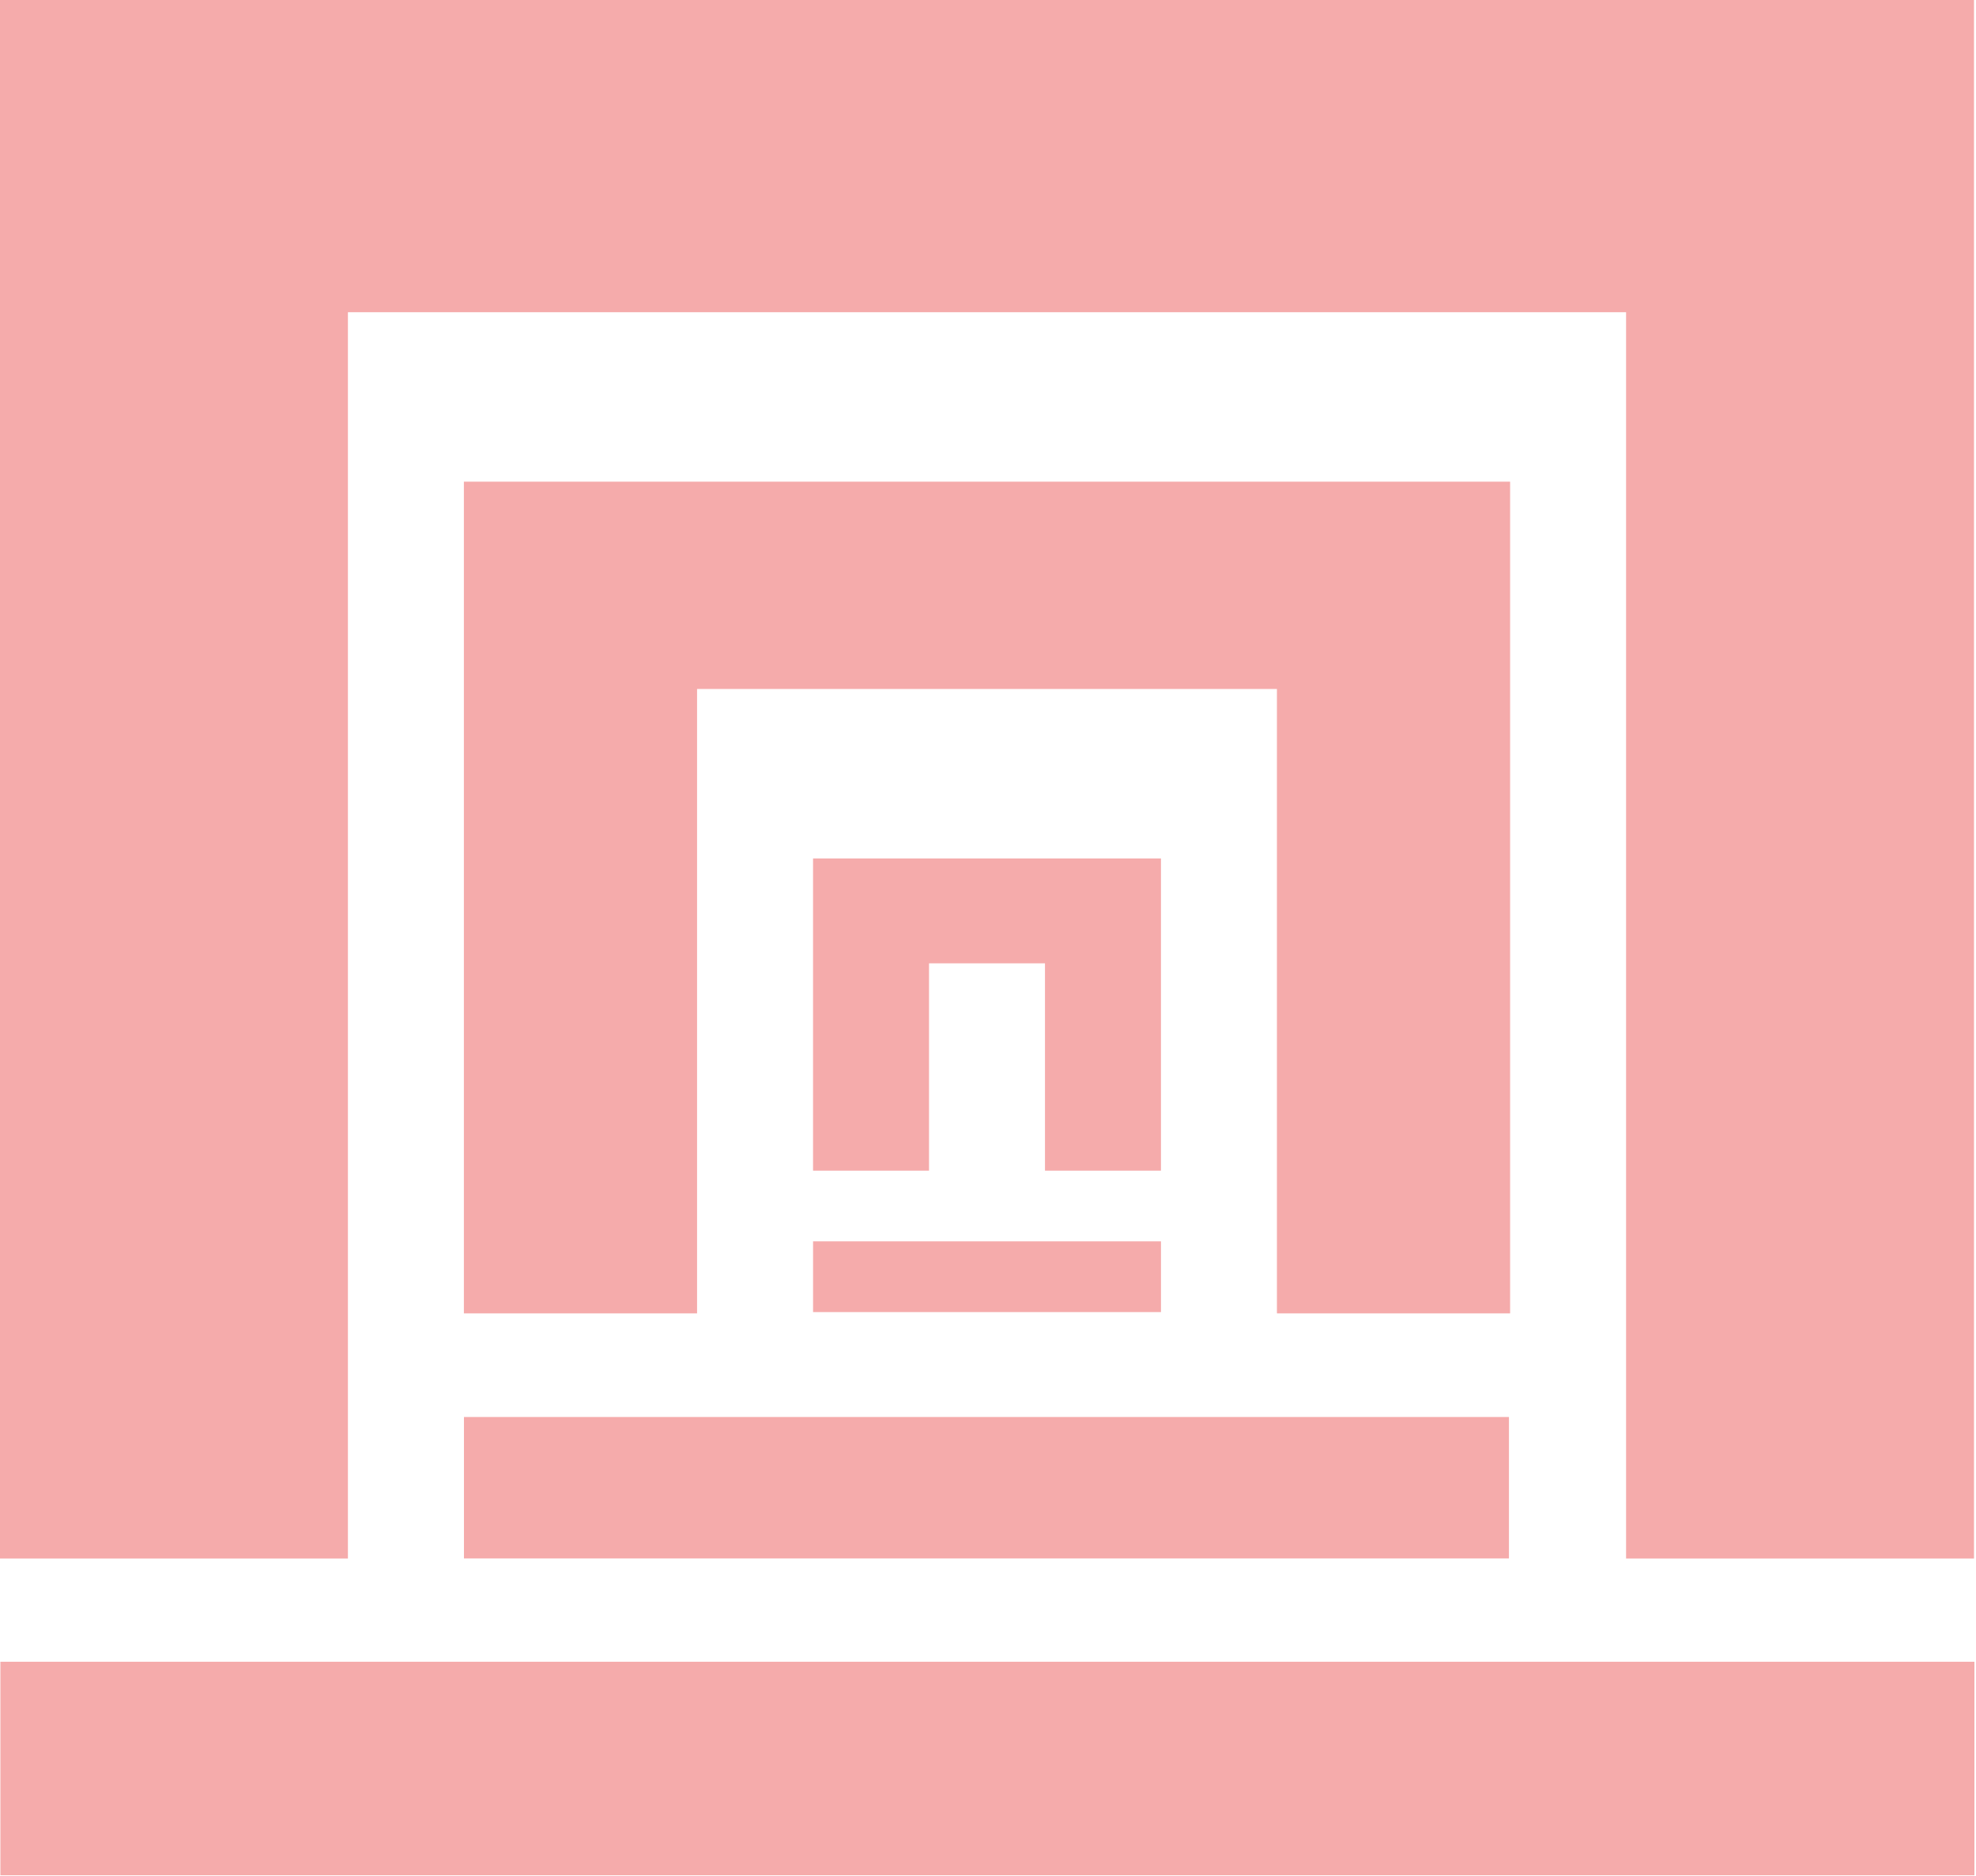
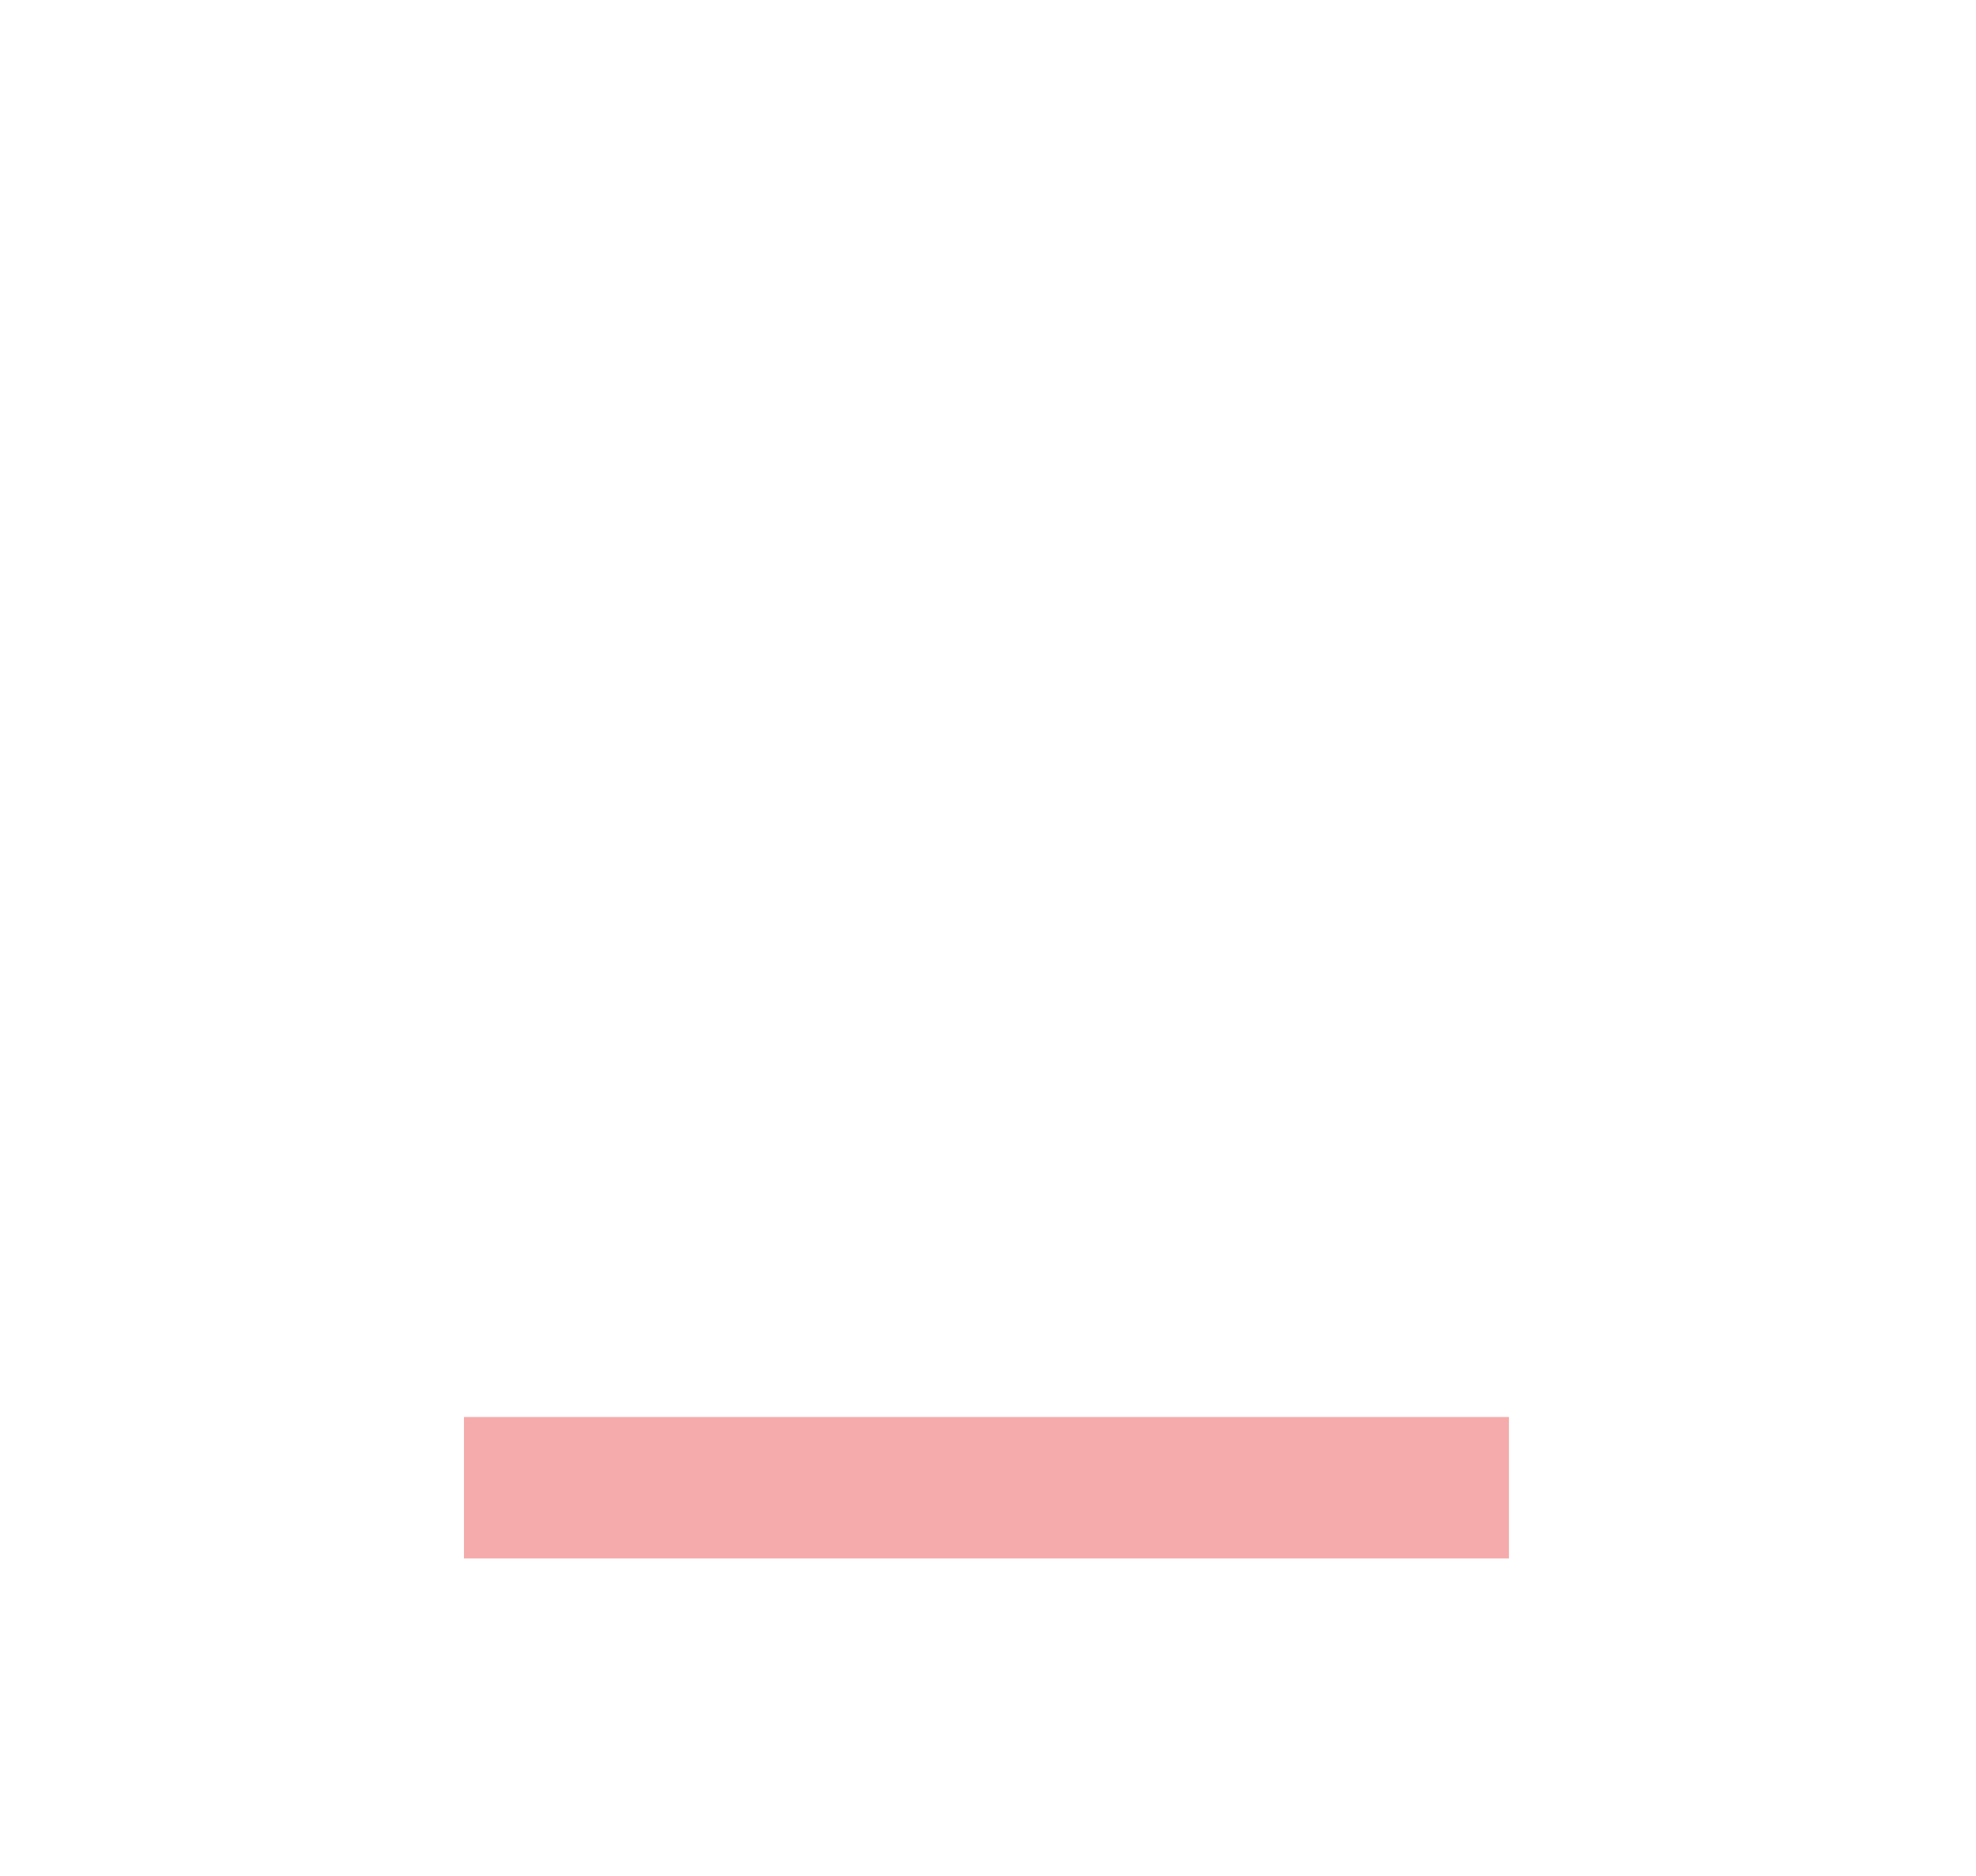
<svg xmlns="http://www.w3.org/2000/svg" width="630" height="598" viewBox="0 0 630 598" fill="none">
  <g opacity="0.5">
-     <path d="M0.127 529.7L0.127 597.762H629.491V529.7H0.127Z" fill="#EB5757" />
    <path d="M147.923 451.682V496.777H481.092V451.682H147.923Z" fill="#EB5757" />
-     <path d="M370.148 395.695H259.223V418.243H370.148V395.695Z" fill="#EB5757" />
-     <path d="M518.438 0H110.925H0V99.518V496.804H110.925V99.518H518.438V496.804H629.363V99.518V0H518.438Z" fill="#EB5757" />
-     <path d="M407.119 153.538H222.244H147.9V219.621V418.657H222.244V219.621H407.119V418.657H481.463V219.621V153.538H407.119Z" fill="#EB5757" />
-     <path d="M333.169 273.639H296.194H259.219V307.074V373.157H296.194V307.074H333.169V373.157H370.144V307.074V273.639H333.169Z" fill="#EB5757" />
  </g>
</svg>